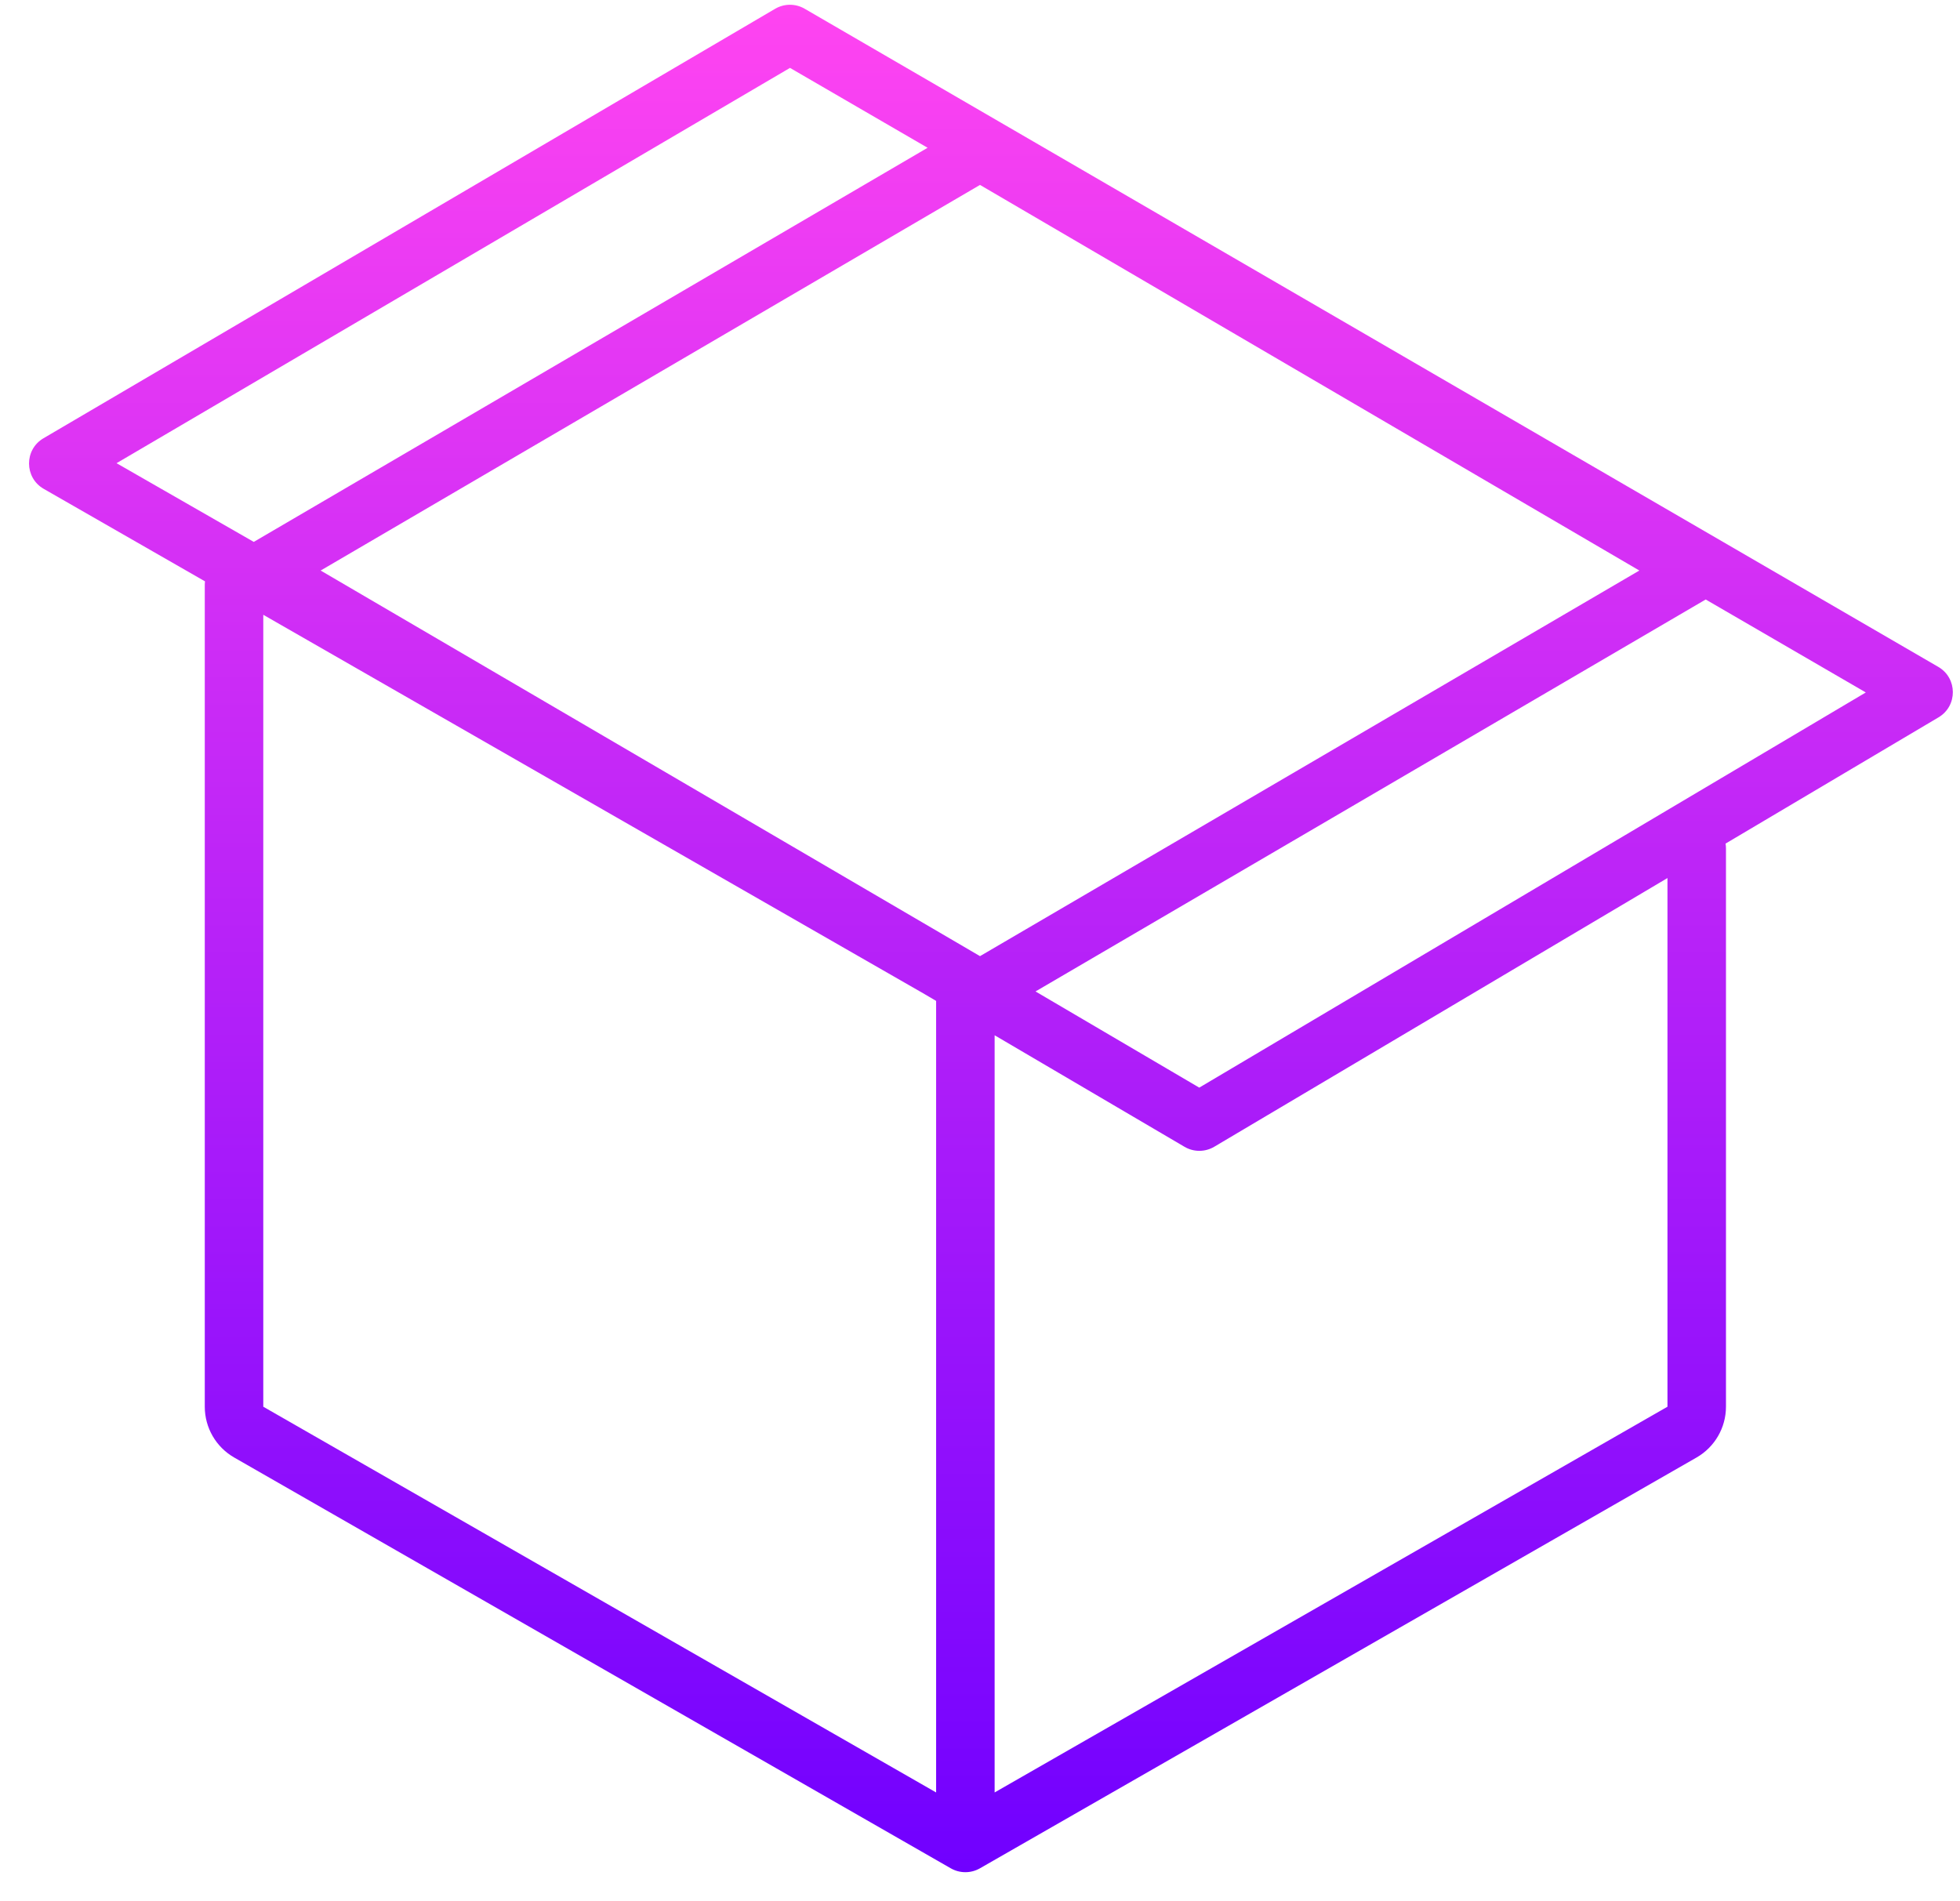
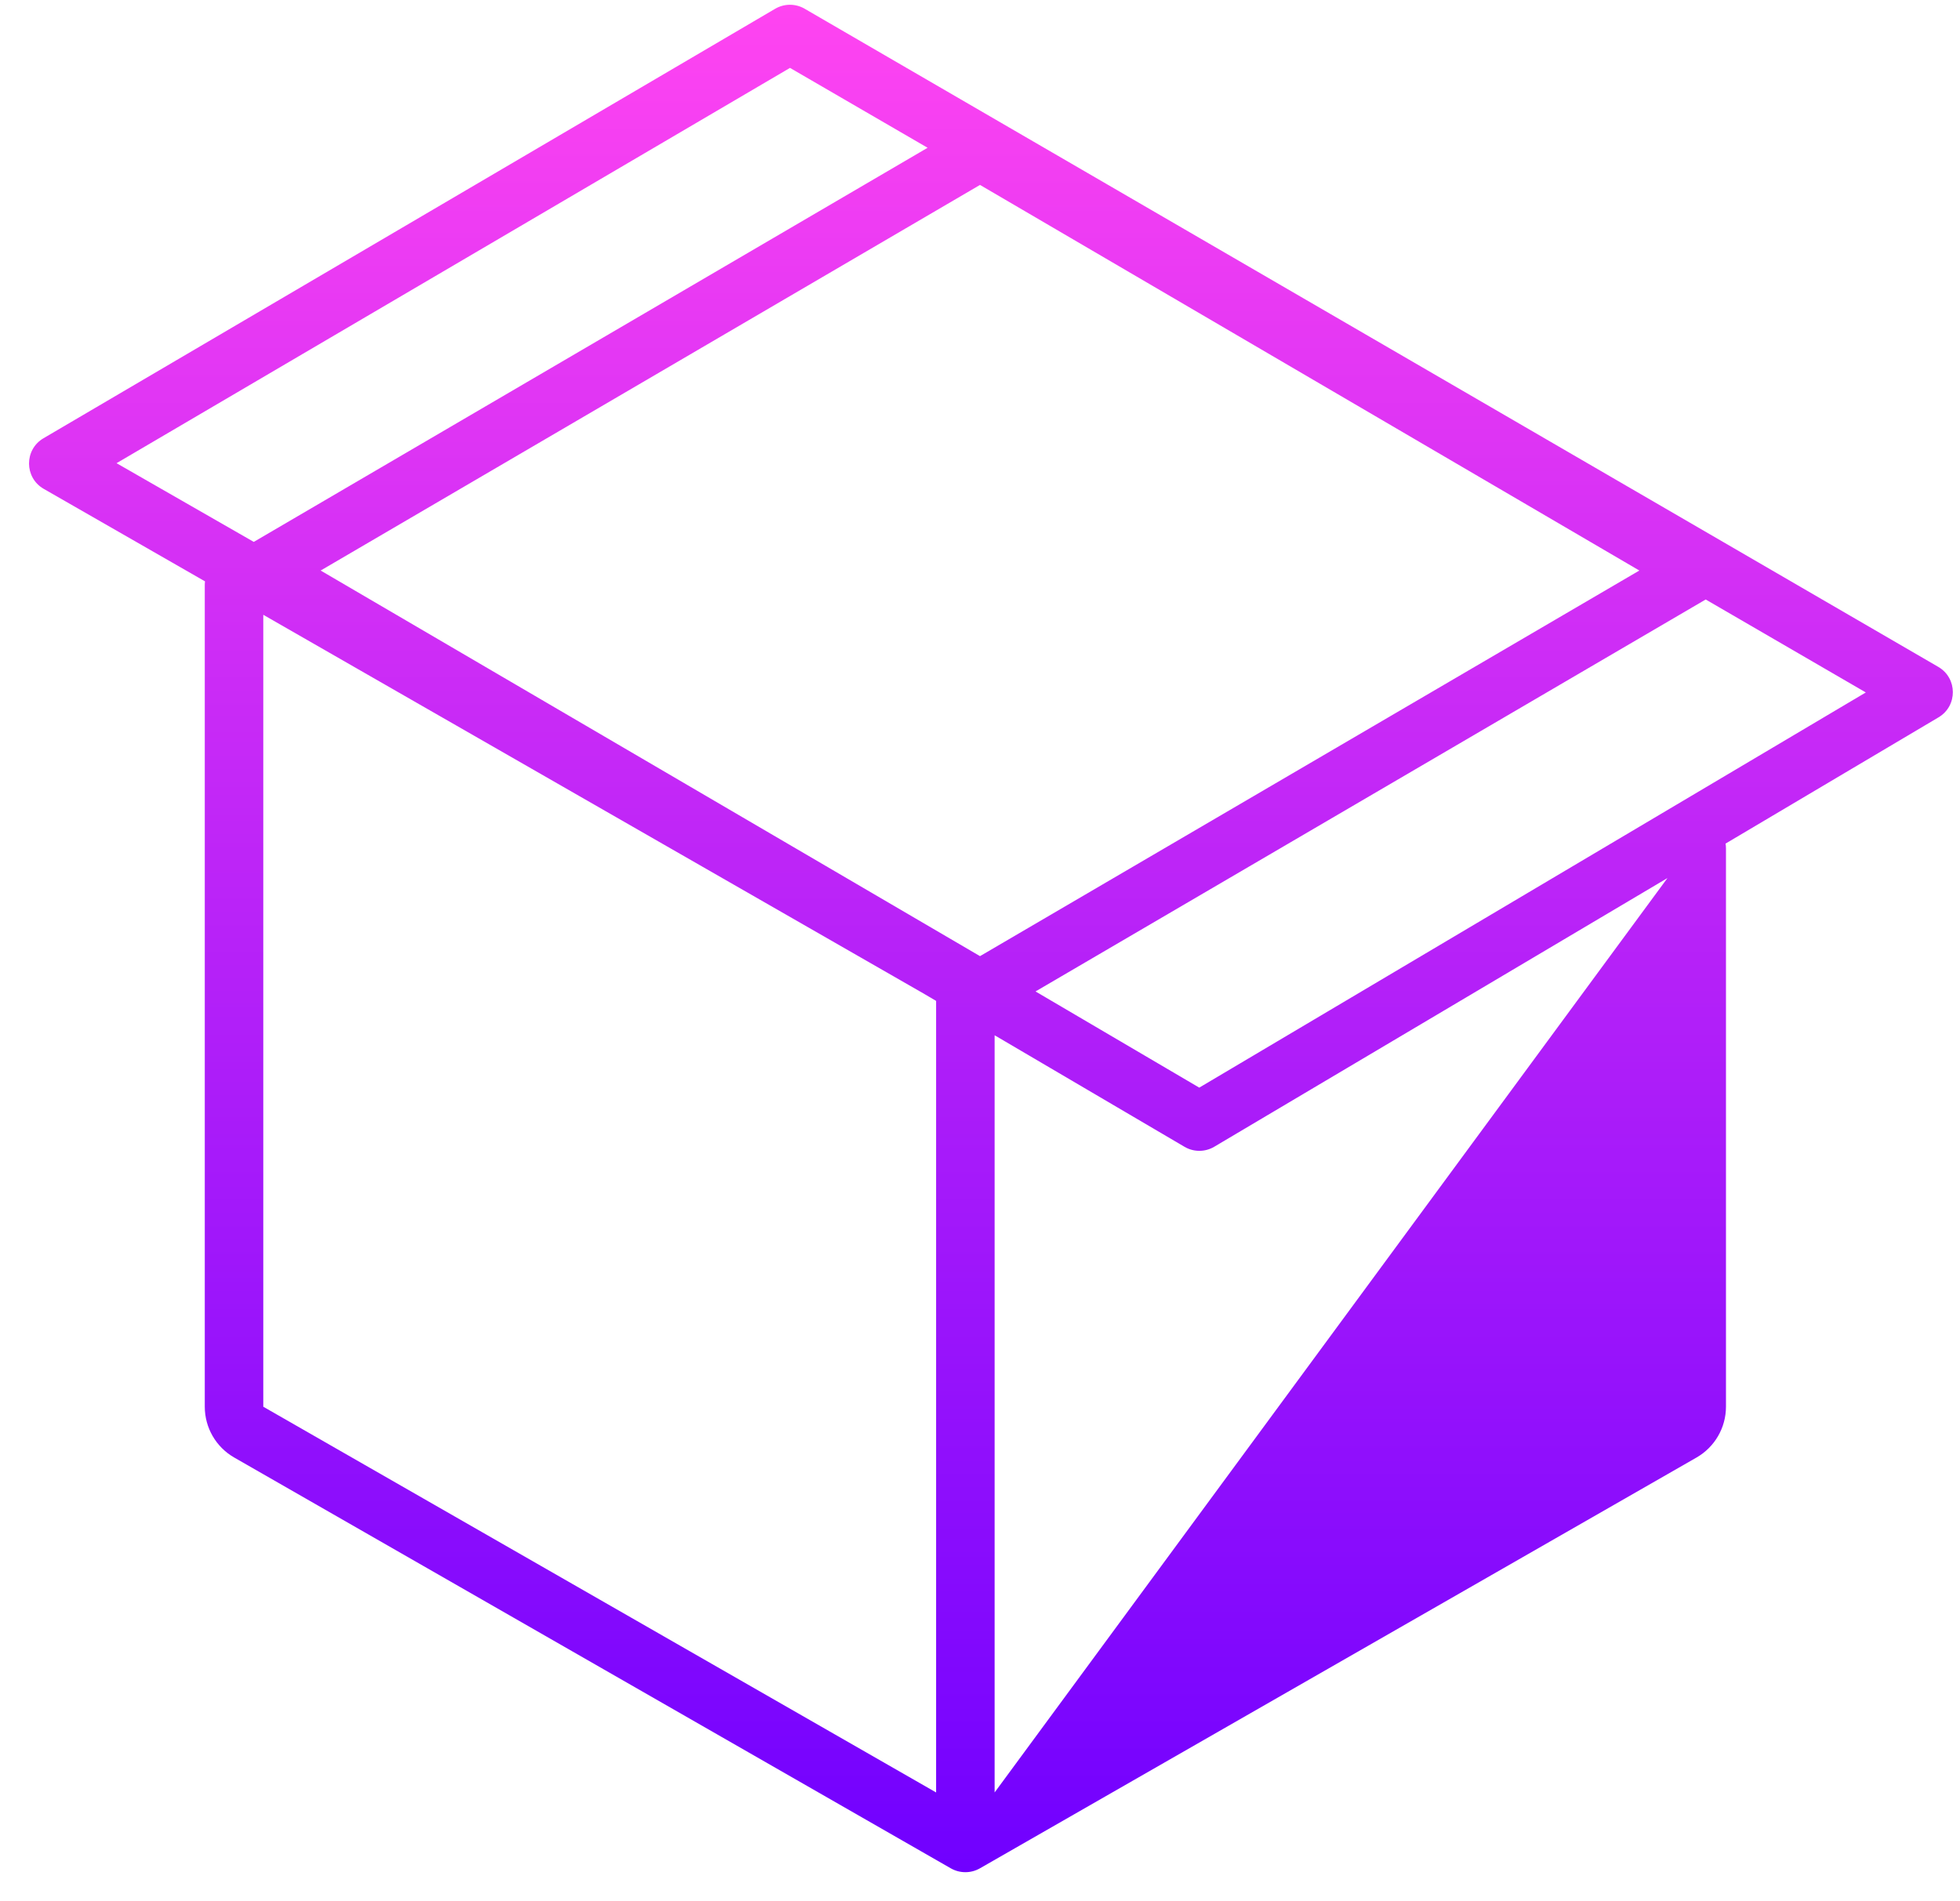
<svg xmlns="http://www.w3.org/2000/svg" width="67" height="65" viewBox="0 0 67 65" fill="none">
-   <path fill-rule="evenodd" clip-rule="evenodd" d="M8.675 18.526L31.709 5.052L27.005 2.321L3.984 15.835L8.675 18.526ZM40.995 37.183L35.398 33.895L58.307 20.495L63.78 23.673L40.995 37.183ZM9 21.018L31.552 33.955L32 34.218V61.279L9 48.092V21.018ZM7.008 19.875L1.495 16.713C0.829 16.331 0.824 15.371 1.486 14.983L26.496 0.301C26.808 0.118 27.193 0.117 27.505 0.298L66.258 22.799C66.918 23.183 66.922 24.135 66.266 24.524L58.986 28.84C58.995 28.894 59 28.949 59 29.005V48.092C59 48.809 58.616 49.471 57.995 49.828L33.497 63.873C33.189 64.049 32.811 64.049 32.502 63.873L8.005 49.828C7.383 49.471 7 48.809 7 48.092V20.005C7 19.961 7.003 19.918 7.008 19.875ZM57 30.018V48.092L34 61.279V35.393L40.491 39.206C40.805 39.391 41.194 39.39 41.508 39.204L57 30.018ZM10.961 19.505L33.5 32.688L56.039 19.505L33.5 6.322L10.961 19.505Z" fill="url(#paint0_linear_326_763)" />
+   <path fill-rule="evenodd" clip-rule="evenodd" d="M8.675 18.526L31.709 5.052L27.005 2.321L3.984 15.835L8.675 18.526ZM40.995 37.183L35.398 33.895L58.307 20.495L63.78 23.673L40.995 37.183ZM9 21.018L31.552 33.955L32 34.218V61.279L9 48.092V21.018ZM7.008 19.875L1.495 16.713C0.829 16.331 0.824 15.371 1.486 14.983L26.496 0.301C26.808 0.118 27.193 0.117 27.505 0.298L66.258 22.799C66.918 23.183 66.922 24.135 66.266 24.524L58.986 28.84C58.995 28.894 59 28.949 59 29.005V48.092C59 48.809 58.616 49.471 57.995 49.828L33.497 63.873C33.189 64.049 32.811 64.049 32.502 63.873L8.005 49.828C7.383 49.471 7 48.809 7 48.092V20.005C7 19.961 7.003 19.918 7.008 19.875ZM57 30.018L34 61.279V35.393L40.491 39.206C40.805 39.391 41.194 39.39 41.508 39.204L57 30.018ZM10.961 19.505L33.5 32.688L56.039 19.505L33.5 6.322L10.961 19.505Z" fill="url(#paint0_linear_326_763)" />
  <defs>
    <linearGradient id="paint0_linear_326_763" x1="33.874" y1="0.163" x2="33.874" y2="64.005" gradientUnits="userSpaceOnUse">
      <stop stop-color="#FF44F1" />
      <stop offset="1" stop-color="#7000FF" />
    </linearGradient>
  </defs>
</svg>